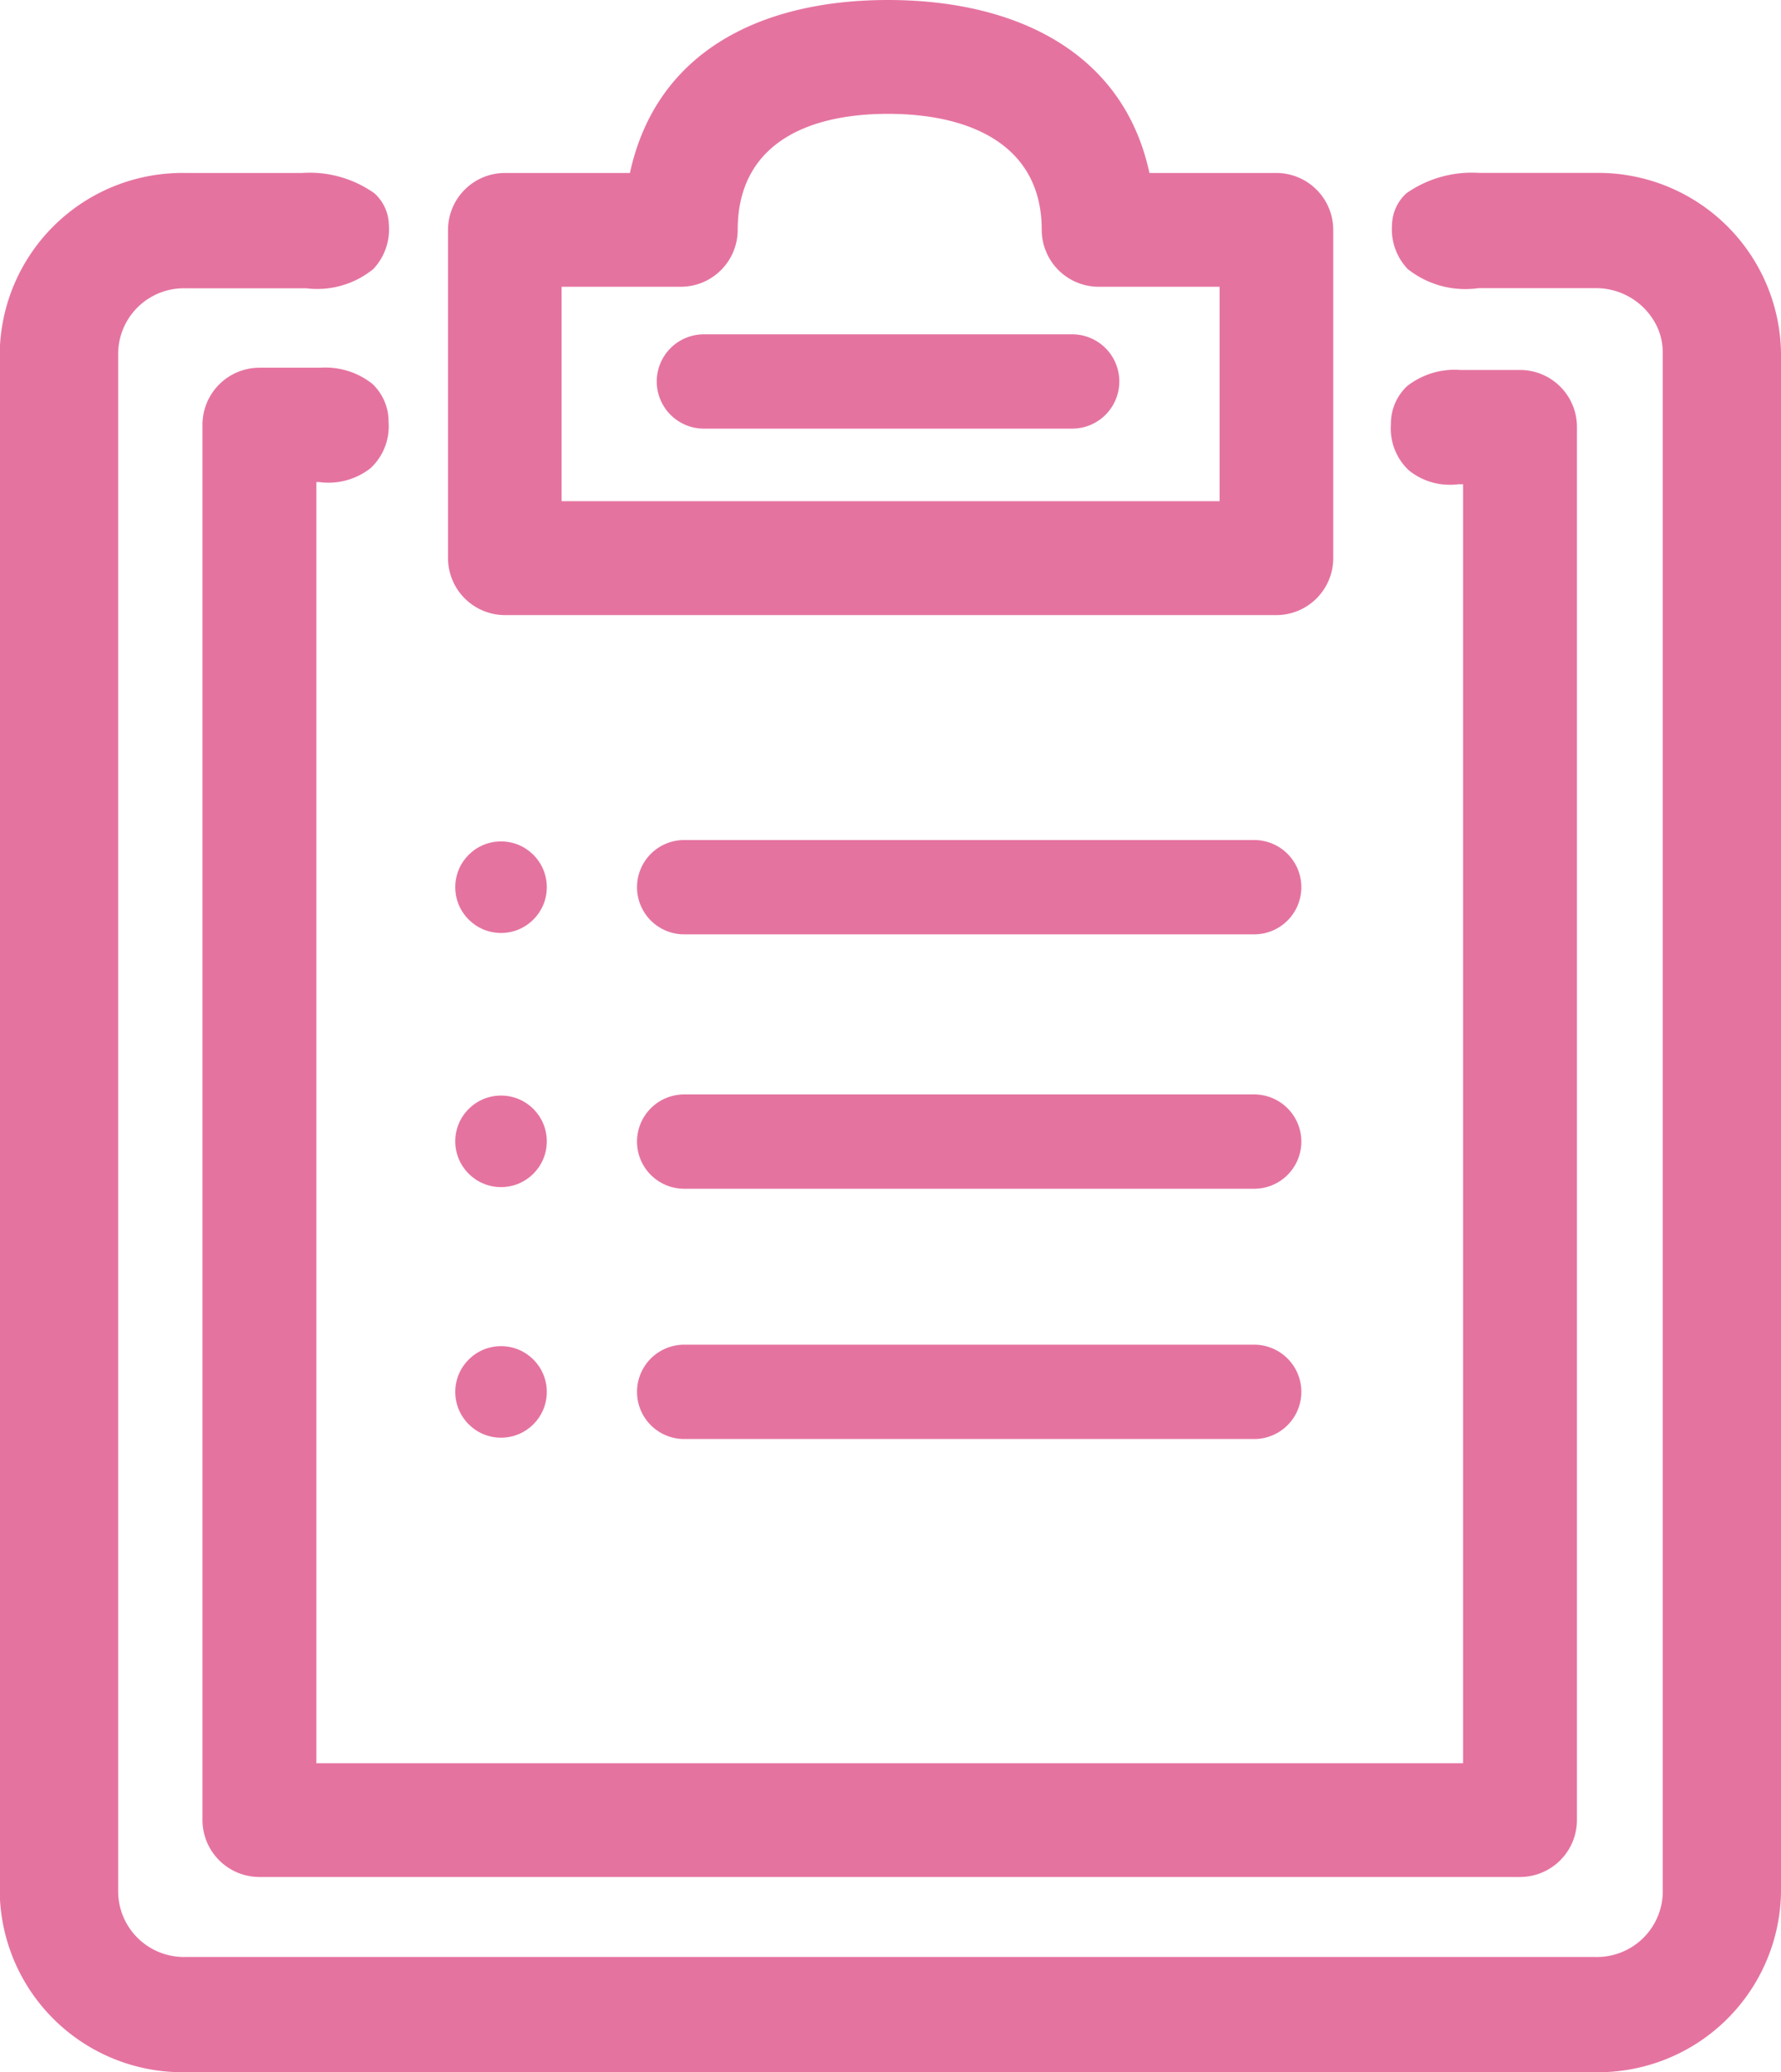
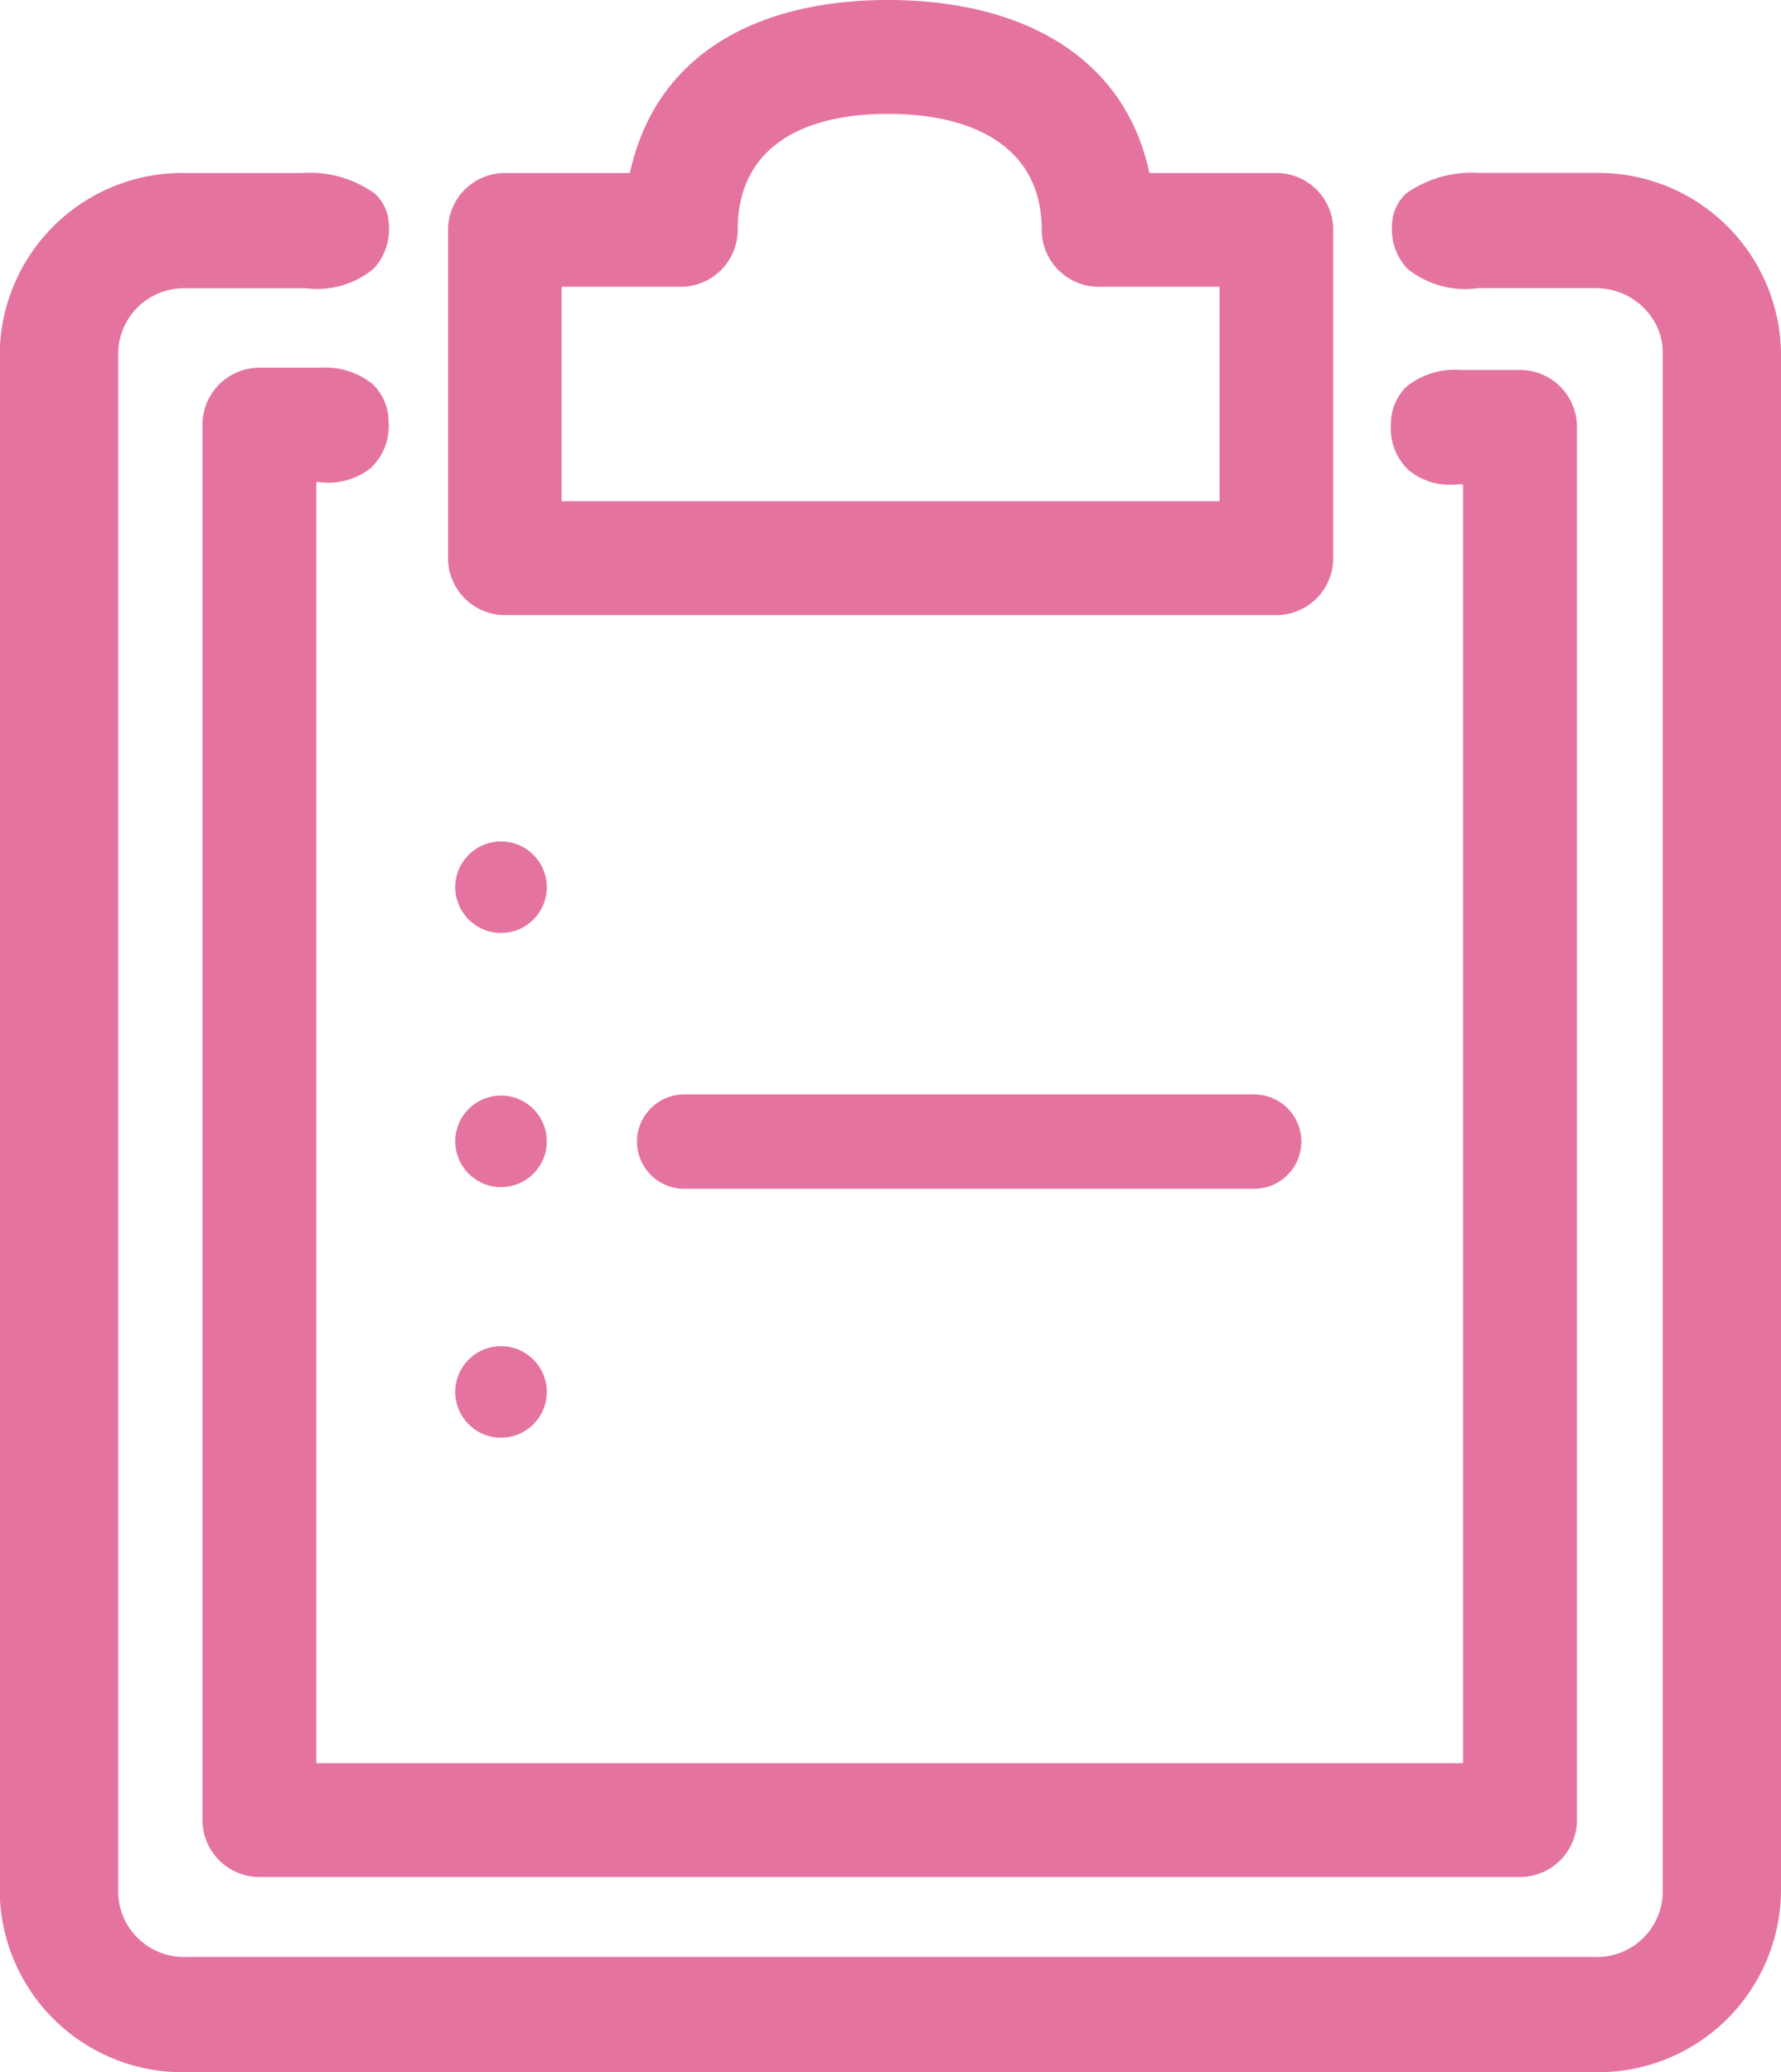
<svg xmlns="http://www.w3.org/2000/svg" width="27.083" height="31.507" viewBox="0 0 27.083 31.507">
  <g id="Group_13859" data-name="Group 13859" transform="translate(-341.618 -1557.337)">
    <g id="Group_3012" data-name="Group 3012" transform="translate(348.427 1557.337)">
      <path id="Path_2098" data-name="Path 2098" d="M348.429,1566.689h11.734a.866.866,0,0,0,.865-.866v-4.991a.866.866,0,0,0-.865-.865h-1.93c-.4-1.856-2.055-2.63-3.976-2.63s-3.521.774-3.924,2.63h-1.9a.866.866,0,0,0-.866.865v4.991A.867.867,0,0,0,348.429,1566.689Zm.865-1.732v-3.26h1.813a.866.866,0,0,0,.865-.866c0-1.274,1.012-1.763,2.286-1.763s2.337.489,2.337,1.763a.867.867,0,0,0,.866.866H359.3v3.26Z" transform="translate(-347.563 -1557.337)" fill="#e573a0" />
    </g>
-     <path id="Path_2099" data-name="Path 2099" d="M356.655,1563.209h-5.6a.717.717,0,1,1,0-1.434h5.6a.717.717,0,1,1,0,1.434Z" transform="translate(1.267 0.645)" fill="#e573a0" />
    <g id="Group_3013" data-name="Group 3013" transform="translate(341.618 1559.964)">
      <path id="Path_2100" data-name="Path 2100" d="M365.88,1559.633h-1.768a1.735,1.735,0,0,0-1.108.31.67.67,0,0,0-.218.475.879.879,0,0,0,.237.675,1.408,1.408,0,0,0,1.078.292h1.778a1.028,1.028,0,0,1,.944.6.938.938,0,0,1,.08.38v23.416a1,1,0,0,1-1.023.977H344.438a1,1,0,0,1-1.023-.977v-23.416a1,1,0,0,1,1.023-.978h1.835a1.351,1.351,0,0,0,1.022-.293.878.878,0,0,0,.236-.675.661.661,0,0,0-.218-.475,1.7,1.7,0,0,0-1.1-.31h-1.779a2.778,2.778,0,0,0-2.82,2.73v23.416a2.779,2.779,0,0,0,2.82,2.73H365.88a2.78,2.78,0,0,0,2.821-2.73v-23.416A2.779,2.779,0,0,0,365.88,1559.633Z" transform="translate(-341.618 -1559.631)" fill="#e573a0" />
      <path id="Path_2101" data-name="Path 2101" d="M346.079,1563.957a1.036,1.036,0,0,0,.782-.21.868.868,0,0,0,.275-.7.787.787,0,0,0-.247-.583,1.146,1.146,0,0,0-.788-.245h-.929a.867.867,0,0,0-.866.866V1584.3a.867.867,0,0,0,.866.866h19.169a.867.867,0,0,0,.866-.866v-21.182a.866.866,0,0,0-.866-.865h-.907a1.174,1.174,0,0,0-.809.245.782.782,0,0,0-.247.582.871.871,0,0,0,.274.7.98.98,0,0,0,.639.218.688.688,0,0,0,.111-.007h.073v19.445H346.037v-19.478Zm17.665-.243Z" transform="translate(-341.227 -1559.255)" fill="#e573a0" />
    </g>
    <g id="Group_3017" data-name="Group 3017" transform="translate(348.541 1570.109)">
      <g id="Group_3014" data-name="Group 3014">
-         <path id="Path_2102" data-name="Path 2102" d="M359.46,1569.922h-8.668a.717.717,0,1,1,0-1.434h8.668a.717.717,0,1,1,0,1.434Z" transform="translate(-347.311 -1568.488)" fill="#e573a0" />
        <circle id="Ellipse_514" data-name="Ellipse 514" cx="0.696" cy="0.696" r="0.696" transform="translate(0 0.021)" fill="#e573a0" />
      </g>
      <g id="Group_3015" data-name="Group 3015" transform="translate(0 3.864)">
        <path id="Path_2103" data-name="Path 2103" d="M359.46,1573.3h-8.668a.717.717,0,1,1,0-1.434h8.668a.717.717,0,1,1,0,1.434Z" transform="translate(-347.311 -1571.862)" fill="#e573a0" />
        <circle id="Ellipse_515" data-name="Ellipse 515" cx="0.696" cy="0.696" r="0.696" transform="translate(0 0.021)" fill="#e573a0" />
      </g>
      <g id="Group_3016" data-name="Group 3016" transform="translate(0 7.673)">
-         <path id="Path_2104" data-name="Path 2104" d="M359.46,1576.621h-8.668a.717.717,0,0,1,0-1.434h8.668a.717.717,0,1,1,0,1.434Z" transform="translate(-347.311 -1575.187)" fill="#e573a0" />
        <circle id="Ellipse_516" data-name="Ellipse 516" cx="0.696" cy="0.696" r="0.696" transform="translate(0 0.022)" fill="#e573a0" />
      </g>
    </g>
  </g>
</svg>